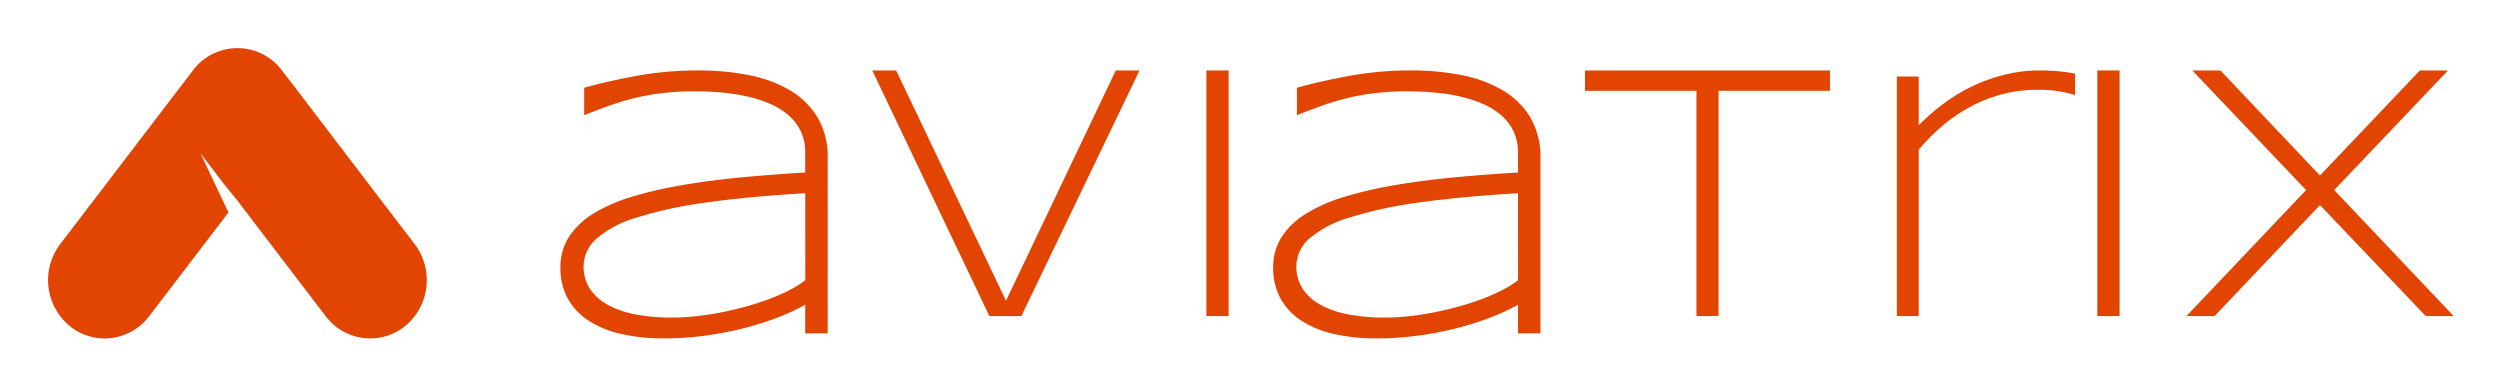
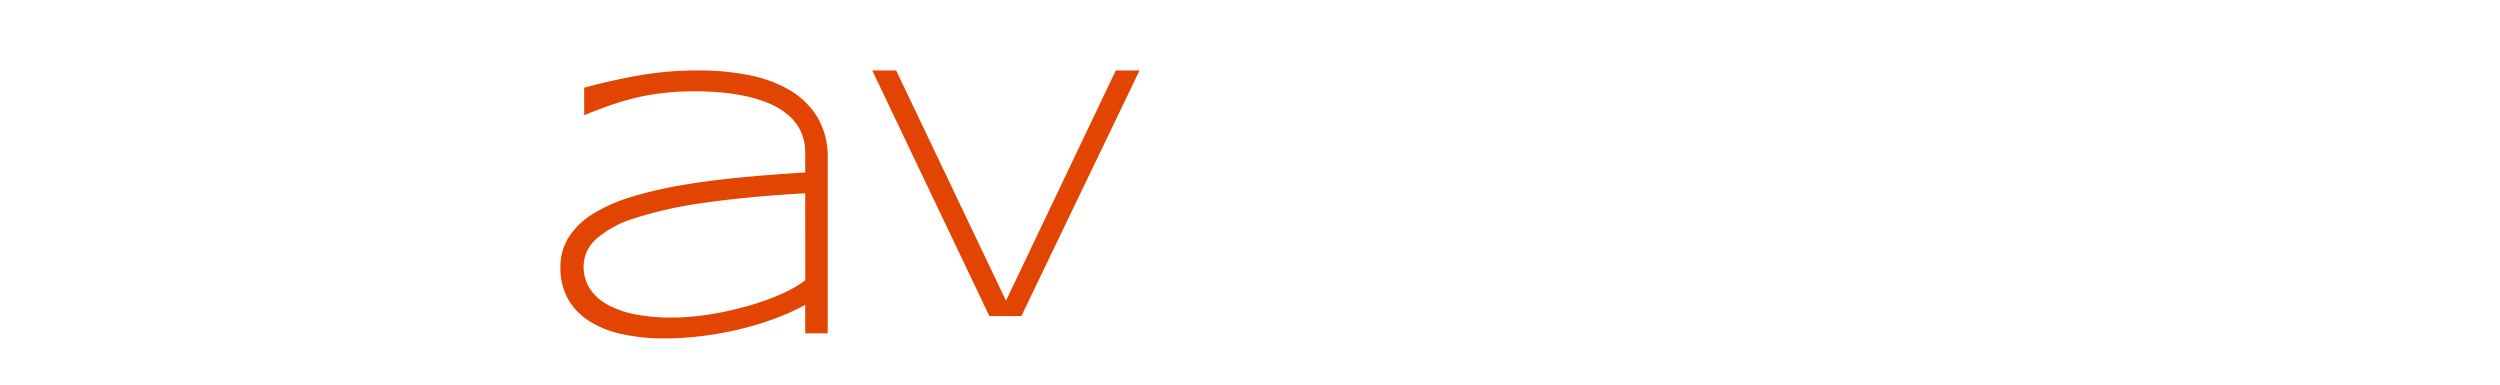
<svg xmlns="http://www.w3.org/2000/svg" role="img" viewBox="-3.48 -3.48 180.83 27.83">
  <title>Aviatrix (member) logo</title>
  <defs>
    <clipPath id="clip-path">
-       <path id="Clip_6" fill="none" d="M0,21H174V0H0Z" data-name="Clip 6" />
-     </clipPath>
+       </clipPath>
  </defs>
  <path id="Fill_1" fill="#e24402" d="M7.541,19.384a14.022,14.022,0,0,1-3.154-.326,7.174,7.174,0,0,1-2.368-.973,4.535,4.535,0,0,1-1.495-1.6A4.57,4.57,0,0,1,0,14.259a4.043,4.043,0,0,1,.609-2.208,5.509,5.509,0,0,1,1.739-1.672A11.548,11.548,0,0,1,5.069,9.168,29.365,29.365,0,0,1,8.63,8.325c1.31-.23,2.743-.421,4.257-.57,1.568-.152,3.19-.278,4.82-.374V5.953a3.574,3.574,0,0,0-.315-1.537,3.572,3.572,0,0,0-.879-1.16,5.069,5.069,0,0,0-1.325-.83,9.262,9.262,0,0,0-1.646-.536A13.694,13.694,0,0,0,11.68,1.6c-.653-.06-1.313-.09-1.96-.09a19.435,19.435,0,0,0-2.413.138,17.188,17.188,0,0,0-2.034.372c-.617.155-1.226.341-1.81.551-.563.2-1.15.427-1.744.666V1.25C2.932.916,4.24.622,5.607.374A24.782,24.782,0,0,1,9.995,0a18.516,18.516,0,0,1,3.673.346,9.348,9.348,0,0,1,2.965,1.108,5.755,5.755,0,0,1,1.979,1.966,5.613,5.613,0,0,1,.721,2.928v12.67H17.707V16.95a15.336,15.336,0,0,1-2.145.978,22.132,22.132,0,0,1-2.532.775,23.822,23.822,0,0,1-2.735.5A21.873,21.873,0,0,1,7.541,19.384Zm10.166-10.5c-2.847.163-5.314.4-7.333.693a29.643,29.643,0,0,0-4.969,1.1,7.6,7.6,0,0,0-2.828,1.522,2.688,2.688,0,0,0-.9,1.971,2.914,2.914,0,0,0,.439,1.591A3.514,3.514,0,0,0,3.386,16.93a6.788,6.788,0,0,0,2.007.708,13.586,13.586,0,0,0,2.652.237,16.339,16.339,0,0,0,1.792-.1c.624-.069,1.245-.165,1.846-.286s1.224-.269,1.81-.433,1.145-.348,1.682-.551a13.681,13.681,0,0,0,1.437-.638,6.971,6.971,0,0,0,1.1-.695Z" data-name="Fill 1" transform="translate(37.056 1.615)" />
  <path id="Fill_3" fill="#e24402" d="M10.785,17.769H8.474L0,0H1.729L9.674,16.657,17.617,0h1.717Z" data-name="Fill 3" transform="translate(59.611 1.615)" />
  <path id="Clip_6-2" fill="none" d="M0,21H174V0H0Z" data-name="Clip 6" />
  <g id="Aviatrix_Logo" fill="#e24402" clip-path="url(#clip-path)" data-name="Aviatrix Logo">
    <path id="Fill_5" d="M0,17.769H1.611V0H0Z" data-name="Fill 5" transform="translate(83.778 1.615)" />
    <path id="Fill_7" d="M7.541,19.384a14.03,14.03,0,0,1-3.155-.326,7.177,7.177,0,0,1-2.366-.973,4.519,4.519,0,0,1-1.495-1.6A4.57,4.57,0,0,1,0,14.259a4.043,4.043,0,0,1,.609-2.208,5.509,5.509,0,0,1,1.739-1.672A11.515,11.515,0,0,1,5.069,9.168,29.365,29.365,0,0,1,8.63,8.325c1.31-.23,2.743-.421,4.257-.57,1.568-.152,3.19-.278,4.82-.374V5.953a3.574,3.574,0,0,0-.315-1.537,3.589,3.589,0,0,0-.879-1.16,5.1,5.1,0,0,0-1.325-.83,9.292,9.292,0,0,0-1.646-.536A13.694,13.694,0,0,0,11.68,1.6c-.655-.06-1.314-.09-1.96-.09a19.481,19.481,0,0,0-2.414.138,17.3,17.3,0,0,0-2.034.372c-.617.156-1.226.341-1.808.551-.553.2-1.124.417-1.746.666V1.25C2.933.916,4.242.621,5.607.374A24.773,24.773,0,0,1,9.993,0a18.524,18.524,0,0,1,3.674.346,9.324,9.324,0,0,1,2.964,1.108,5.748,5.748,0,0,1,1.981,1.966,5.613,5.613,0,0,1,.721,2.928v12.67H17.707V16.95a15.422,15.422,0,0,1-2.145.978,22.312,22.312,0,0,1-2.532.775,23.758,23.758,0,0,1-2.736.5A21.862,21.862,0,0,1,7.541,19.384Zm10.166-10.5c-2.847.163-5.314.4-7.333.693a29.643,29.643,0,0,0-4.969,1.1,7.6,7.6,0,0,0-2.828,1.522,2.688,2.688,0,0,0-.9,1.971,2.914,2.914,0,0,0,.439,1.591A3.52,3.52,0,0,0,3.384,16.93a6.824,6.824,0,0,0,2.008.708,13.594,13.594,0,0,0,2.654.237,16.366,16.366,0,0,0,1.791-.1c.622-.069,1.243-.165,1.844-.286s1.223-.268,1.813-.433,1.145-.348,1.681-.551a13.681,13.681,0,0,0,1.437-.638,6.981,6.981,0,0,0,1.1-.695Z" data-name="Fill 7" transform="translate(88.611 1.615)" />
    <path id="Fill_8" d="M9.661,1.474V17.769h-1.6V1.474H0V0H17.722V1.474Z" data-name="Fill 8" transform="translate(111.167 1.615)" />
    <path id="Fill_9" d="M11.869,1.532A8.719,8.719,0,0,0,10.192,1.4a9.928,9.928,0,0,0-2.666.346,10.585,10.585,0,0,0-2.317.94,11.528,11.528,0,0,0-1.982,1.38A14.3,14.3,0,0,0,1.584,5.738V17.769H0V.441H1.584V3.972a14.665,14.665,0,0,1,1.841-1.6A12.661,12.661,0,0,1,5.52,1.116,12.119,12.119,0,0,1,7.83.3a10.5,10.5,0,0,1,2.5-.3q.442,0,.8.019c.236.013.454.03.652.051s.385.044.563.069.359.055.545.088V1.778q-.367-.114-1.02-.246" data-name="Fill 9" transform="translate(133.722 1.615)" />
    <path id="Fill_10" d="M0,17.769H1.611V0H0Z" data-name="Fill 10" transform="translate(148.222 1.615)" />
    <path id="Fill_11" d="M9.661,9.738,2.035,17.769H0L8.656,8.652.426,0H2.46l7.2,7.6L16.887,0h2.033l-8.23,8.652,8.643,9.117H17.312Z" data-name="Fill 11" transform="translate(154.667 1.615)" />
-     <path id="Fill_12" d="M26.511,14.174,23.7,10.5,18.5,3.681,16.91,1.608a4.02,4.02,0,0,0-6.431,0L8.894,3.681,3.684,10.5.877,14.174A4.3,4.3,0,0,0,1.561,20.1a4,4,0,0,0,2.529.9,4.043,4.043,0,0,0,3.219-1.609l1.585-2.073,4.149-5.431L11.018,7.608l1.721,2.246.956,1.18,4.8,6.284,1.584,2.073A4.046,4.046,0,0,0,23.3,21a4,4,0,0,0,2.529-.9,4.3,4.3,0,0,0,.683-5.922" data-name="Fill 12" />
+     <path id="Fill_12" d="M26.511,14.174,23.7,10.5,18.5,3.681,16.91,1.608a4.02,4.02,0,0,0-6.431,0L8.894,3.681,3.684,10.5.877,14.174a4,4,0,0,0,2.529.9,4.043,4.043,0,0,0,3.219-1.609l1.585-2.073,4.149-5.431L11.018,7.608l1.721,2.246.956,1.18,4.8,6.284,1.584,2.073A4.046,4.046,0,0,0,23.3,21a4,4,0,0,0,2.529-.9,4.3,4.3,0,0,0,.683-5.922" data-name="Fill 12" />
  </g>
</svg>